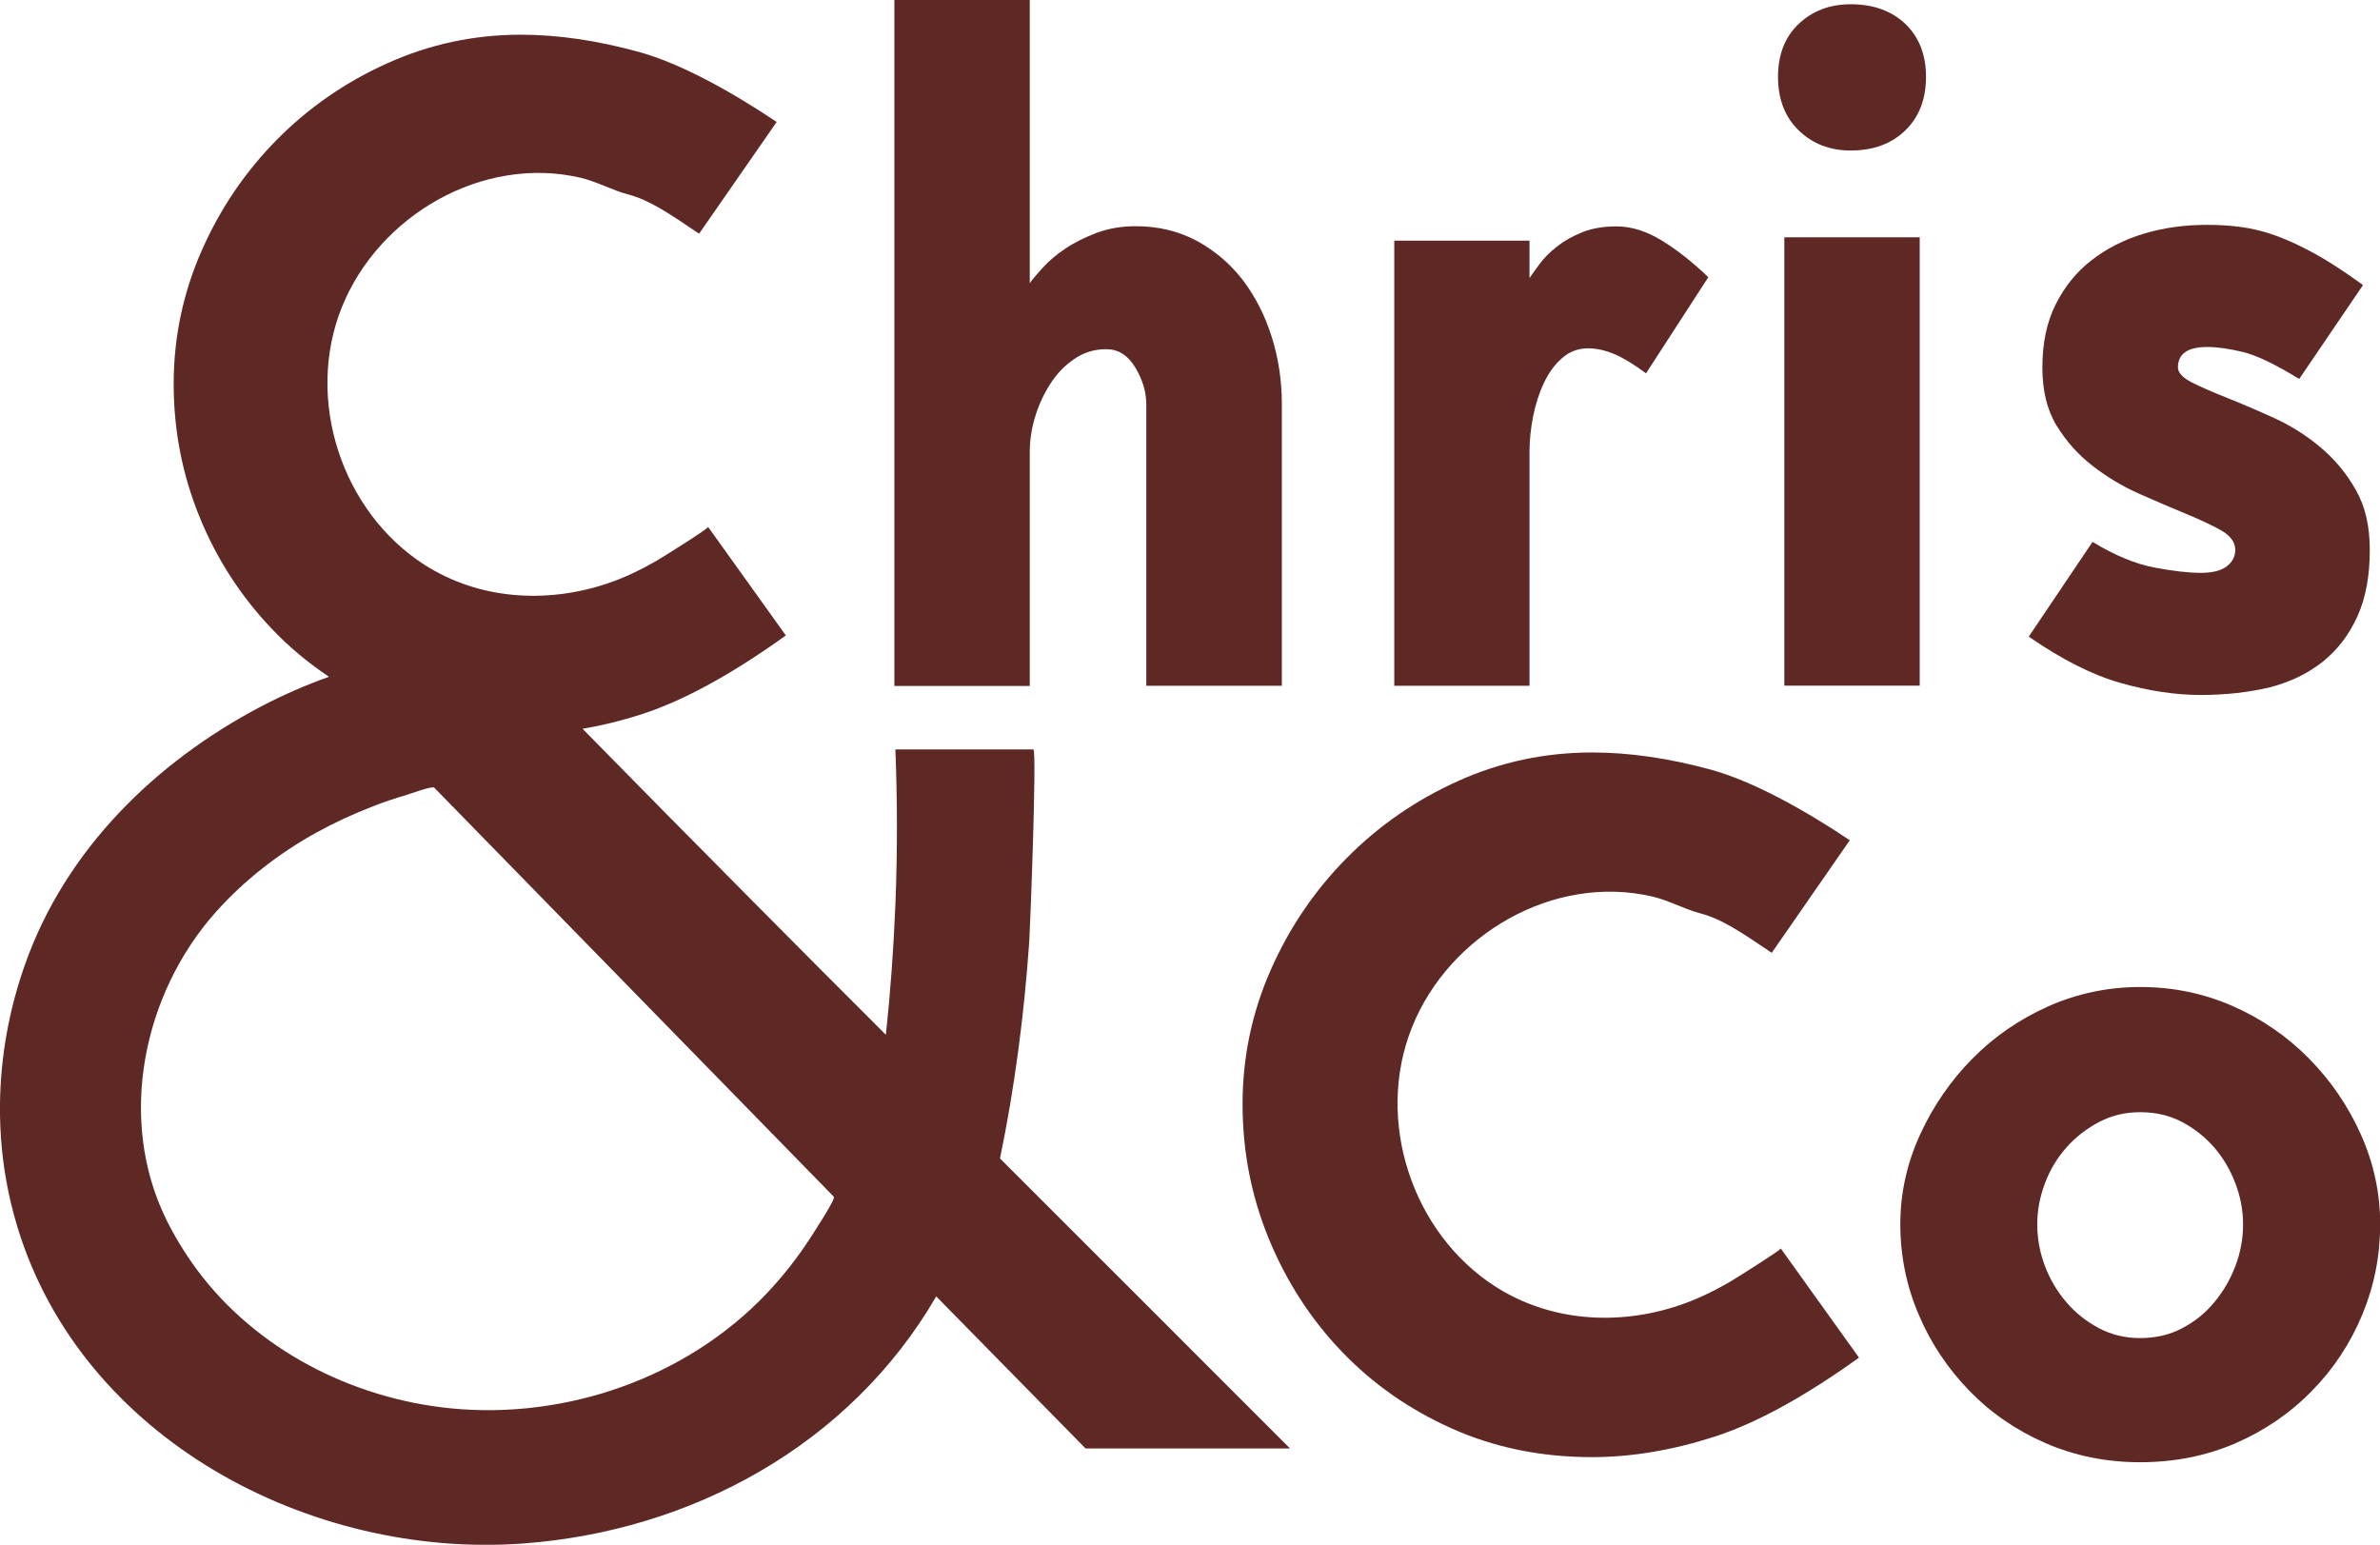
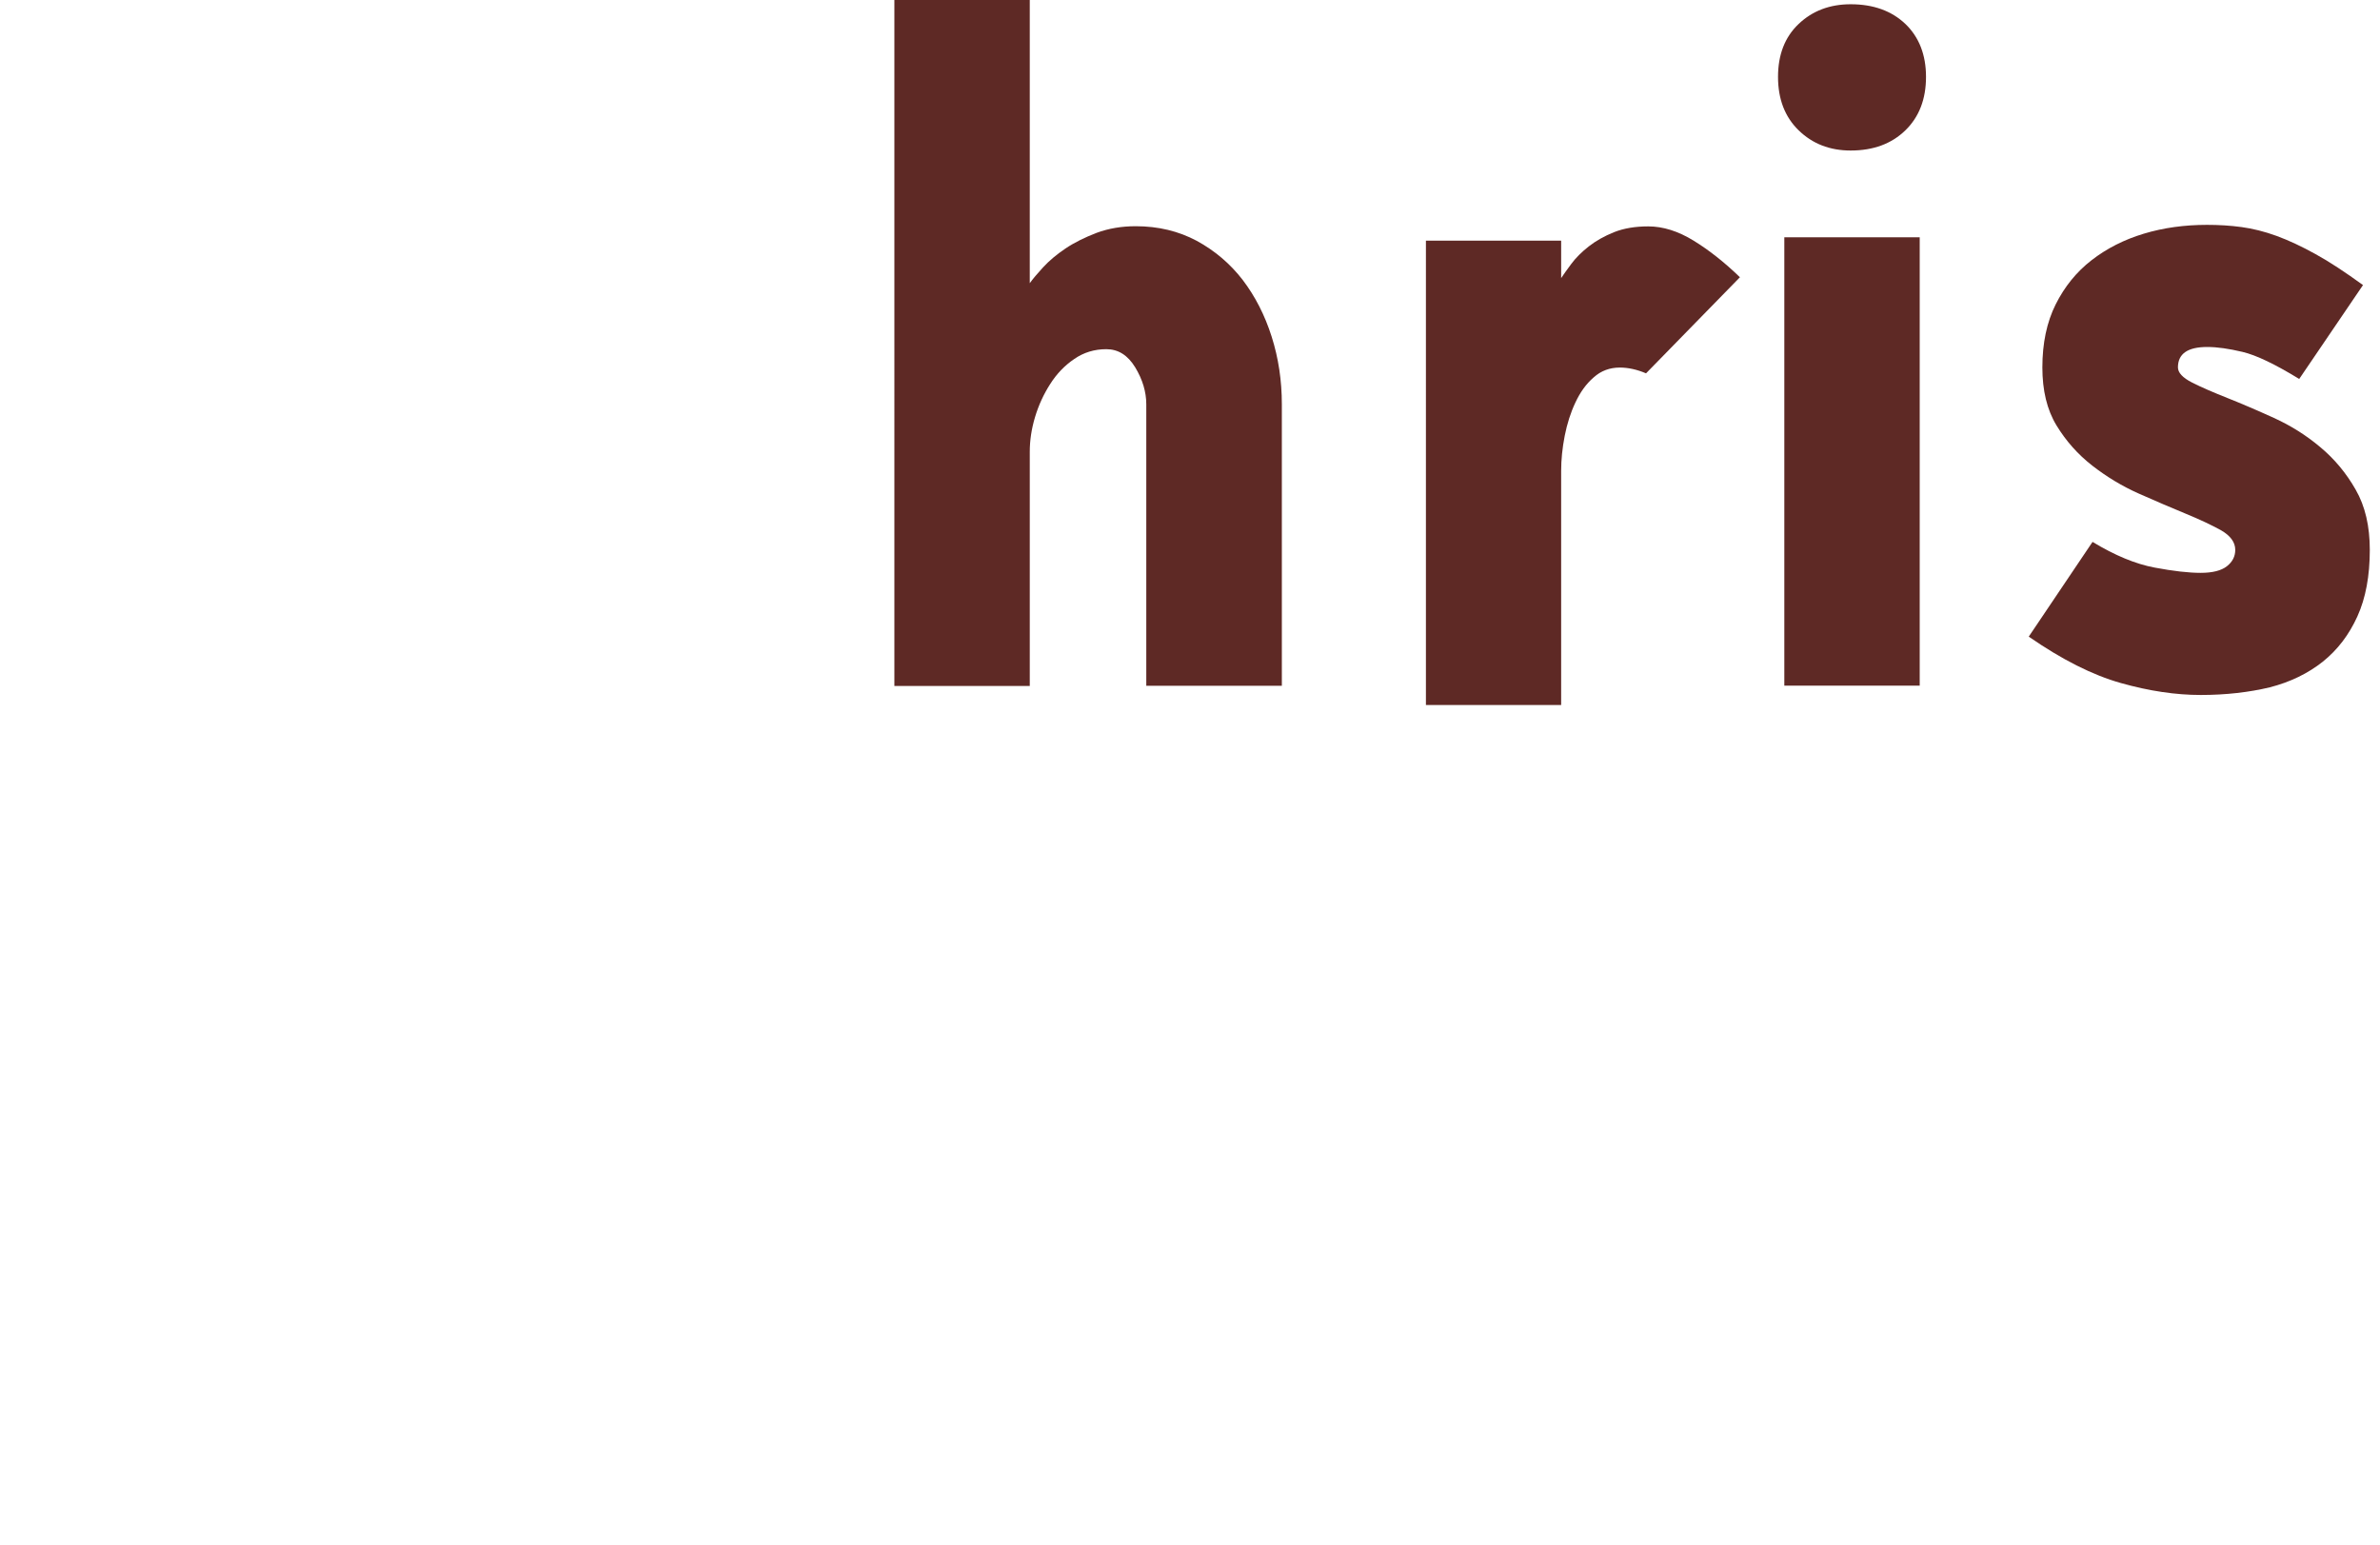
<svg xmlns="http://www.w3.org/2000/svg" version="1.1" id="Layer_1" x="0px" y="0px" viewBox="0 0 1399.2 908.2" style="enable-background:new 0 0 1399.2 908.2;" xml:space="preserve">
  <style type="text/css">
	.st0{fill:#5E2925;}
</style>
-   <path class="st0" d="M935.9,856.7c-29.8,0-57.2-5.6-82.3-16.8c-25.1-11.2-46.8-26.4-65.1-45.6c-18.3-19.2-32.5-41.4-42.7-66.3  c-10.2-25-15.3-51.2-15.3-78.8c0-27.6,5.5-53.8,16.5-78.8c11-25,25.9-46.9,44.7-65.9c18.8-19,40.6-34.1,65.5-45.3  c24.8-11.2,51.1-16.8,78.8-16.8c22,0,45.2,3.4,69.8,10.1c24.6,6.8,54.5,23.3,81.7,41.5l-45.9,66.2c-17.8-12-29.2-19.9-42-23.2  c-9.7-2.6-18.4-7.6-28.2-9.9c-57.9-13.5-119.5,22.3-141.3,76.9c-21.8,54.4-0.2,120.8,49,152.4c32,20.5,71.5,23.1,107.1,11.4  c10.6-3.5,20.4-8.2,30-13.7c2.7-1.5,31.2-19.4,30.7-20.1c0,0,46,64.2,46,64.2c-31.9,22.9-60.1,38.4-84.7,46.4  C983.4,852.6,959.4,856.7,935.9,856.7z" />
  <path class="st0" d="M753.5,403.2h-79.6V237.7c0-7.3-2.2-14.6-6.5-21.7c-4.4-7.2-10-10.7-17-10.7c-7,0-13.3,1.9-18.9,5.8  c-5.6,3.8-10.3,8.7-14.1,14.7c-3.8,5.9-6.8,12.4-8.9,19.4c-2.1,7-3.1,13.8-3.1,20.4v137.7h-79.6V0h79.6v166.5  c1.7-2.4,4.4-5.6,7.9-9.4c3.5-3.8,7.9-7.5,13.1-11c5.2-3.5,11.3-6.5,18.3-9.2c7-2.6,14.7-3.9,23-3.9c13.3,0,25.2,2.9,35.9,8.6  c10.6,5.8,19.6,13.4,27,23c7.3,9.6,13,20.7,17,33.3c4,12.6,6,25.8,6,39.8V403.2z" />
-   <path class="st0" d="M967.7,219.5c-7-5.2-13.2-9-18.6-11.3c-5.4-2.3-10.6-3.4-15.4-3.4c-5.9,0-11.1,1.9-15.4,5.8  c-4.4,3.8-7.9,8.7-10.7,14.7c-2.8,5.9-4.9,12.5-6.3,19.6c-1.4,7.2-2.1,14-2.1,20.7v137.6h-79.5V141.5h79.5v22c1.4-2.1,3.4-4.9,6-8.4  c2.6-3.5,6-6.9,10.2-10.2c4.2-3.3,9.2-6.1,14.9-8.4c5.8-2.3,12.5-3.4,20.1-3.4c8.7,0,17.6,2.8,26.7,8.4c9.1,5.6,18.1,12.7,27.2,21.5  L967.7,219.5z" />
+   <path class="st0" d="M967.7,219.5c-5.4-2.3-10.6-3.4-15.4-3.4c-5.9,0-11.1,1.9-15.4,5.8  c-4.4,3.8-7.9,8.7-10.7,14.7c-2.8,5.9-4.9,12.5-6.3,19.6c-1.4,7.2-2.1,14-2.1,20.7v137.6h-79.5V141.5h79.5v22c1.4-2.1,3.4-4.9,6-8.4  c2.6-3.5,6-6.9,10.2-10.2c4.2-3.3,9.2-6.1,14.9-8.4c5.8-2.3,12.5-3.4,20.1-3.4c8.7,0,17.6,2.8,26.7,8.4c9.1,5.6,18.1,12.7,27.2,21.5  L967.7,219.5z" />
  <path class="st0" d="M1132.3,45.2c0,13-4,23.5-12.1,31.4c-8.1,7.9-18.8,11.9-32.2,11.9c-12.3,0-22.5-4-30.6-11.9  c-8.1-7.9-12.1-18.4-12.1-31.4c0-13,4-23.4,12.1-31.1c8.1-7.7,18.3-11.6,30.6-11.6c13.4,0,24.1,3.9,32.2,11.6  C1128.2,21.8,1132.3,32.2,1132.3,45.2z M1049,403.2V139.5h79.6v263.6H1049z" />
  <path class="st0" d="M1293.8,408.6c-14.6,0-30.2-2.3-46.9-7c-16.7-4.7-34.7-13.8-54.2-27.3l37.5-55.7c13.2,8,25.3,13,36.5,15.1  c11.1,2.1,20.1,3.1,27.1,3.1c6.9,0,12.1-1.3,15.4-3.9c3.3-2.6,4.9-5.8,4.9-9.6c0-4.5-2.8-8.3-8.3-11.5c-5.6-3.1-12.6-6.4-21.1-9.9  c-8.5-3.5-17.6-7.4-27.3-11.7c-9.7-4.3-18.8-9.8-27.3-16.4c-8.5-6.6-15.5-14.5-21.1-23.7c-5.6-9.2-8.3-20.6-8.3-34.1  c0-14.2,2.6-26.6,7.8-37c5.2-10.4,12.2-19.1,21.1-26c8.9-6.9,19.1-12.1,30.7-15.6c11.6-3.5,24-5.2,37.2-5.2c6.9,0,13.7,0.4,20.3,1.3  c6.6,0.9,13.5,2.6,20.6,5.2c7.1,2.6,14.8,6.2,22.9,10.7c8.2,4.5,17.4,10.6,27.9,18.2l-37.5,55.2c-14.2-8.7-25.3-14-33.3-15.9  c-8-1.9-14.9-2.9-20.8-2.9c-11.5,0-17.2,4-17.2,12c0,3.1,2.8,6.1,8.3,8.9c5.5,2.8,12.5,5.8,20.8,9.1c8.3,3.3,17.4,7.2,27.3,11.7  c9.9,4.5,19,10.2,27.3,17.2c8.3,6.9,15.3,15.3,20.8,25c5.6,9.7,8.3,21.5,8.3,35.4c0,15.3-2.4,28.3-7.3,39.1  c-4.9,10.8-11.6,19.6-20.3,26.6c-8.7,6.9-19.1,12-31.2,15.1C1322.3,407,1308.7,408.6,1293.8,408.6z" />
  <g>
-     <path class="st0" d="M1258.2,859.7c-20,0-38.6-3.8-55.8-11.3c-17.2-7.5-32.1-17.8-44.7-30.8c-12.6-13-22.6-27.9-29.7-44.7   c-7.2-16.8-10.8-34.6-10.8-53.2c0-18.2,3.9-35.8,11.6-52.6c7.7-16.8,18-31.8,30.8-44.7c12.8-13,27.7-23.2,44.7-30.8   c17-7.5,35-11.3,54-11.3c19.3,0,37.5,3.8,54.5,11.3c17,7.5,31.9,17.8,44.7,30.8c12.8,13,23,27.9,30.5,44.7   c7.5,16.8,11.3,34.4,11.3,52.6c0,18.6-3.5,36.3-10.5,53.2c-7,16.8-16.8,31.8-29.5,44.7c-12.6,13-27.6,23.3-44.7,30.8   C1297.3,855.9,1278.5,859.7,1258.2,859.7z M1258.2,653.9c-8.8,0-16.8,1.9-24.2,5.8c-7.4,3.9-13.8,8.9-19.2,15   c-5.4,6.1-9.7,13.2-12.6,21.1c-3,7.9-4.5,15.9-4.5,24c0,8.4,1.5,16.6,4.5,24.5c3,7.9,7.2,15,12.6,21.3c5.4,6.3,11.8,11.4,19.2,15.3   c7.4,3.9,15.4,5.8,24.2,5.8c9.1,0,17.4-1.9,24.7-5.8c7.4-3.9,13.7-8.9,18.9-15.3c5.3-6.3,9.4-13.4,12.4-21.3   c3-7.9,4.5-16.1,4.5-24.5c0-8.1-1.5-16.1-4.5-24c-3-7.9-7.1-14.9-12.4-21.1c-5.3-6.1-11.6-11.1-18.9-15   C1275.5,655.8,1267.3,653.9,1258.2,653.9z" />
-   </g>
-   <path class="st0" d="M587.9,681.1c8.7-42,14.2-84.7,17.2-127.5c0.5-7.8,4.6-113,2.4-113c-27,0-54.1,0-81.1,0  c1.1,28.4,1.3,58.8,0,91.2c-1.1,27-3,52.5-5.6,76.6c-26-26-52-52-78-78.3c-33.7-33.9-67.1-67.8-100.3-101.6  c11.7-2,23.5-4.9,35.4-8.8c24.4-8,52.5-23.4,84.1-46.1c0,0-45.7-63.8-45.7-63.8c0.5,0.8-27.8,18.5-30.5,20  c-9.6,5.5-19.3,10.2-29.8,13.6c-35.4,11.6-74.6,9-106.4-11.3c-48.9-31.4-70.3-97.3-48.7-151.3c21.7-54.2,82.9-89.7,140.4-76.3  c9.7,2.3,18.4,7.3,28,9.8c12.7,3.4,24.1,11.2,41.7,23.1l45.6-65.7c-27-18.1-56.7-34.5-81.1-41.2c-24.4-6.7-47.5-10.1-69.3-10.1  c-27.5,0-53.6,5.6-78.3,16.7c-24.7,11.1-46.4,26.1-65,44.9c-18.7,18.9-33.5,40.7-44.4,65.5c-10.9,24.8-16.4,50.9-16.4,78.2  c0,27.4,5.1,53.4,15.2,78.2c10.1,24.8,24.3,46.7,42.5,65.8c10.1,10.7,21.4,20,33.6,28.2c-13.8,4.9-27.2,10.8-40.2,17.6  C91.1,448.2,38.5,499.8,14.8,566.8c-6.1,17.2-27.3,80.1-4.5,154.8c38,124.6,172.2,194.9,296.9,185.9  c99.1-7.2,192.4-57.8,243.2-145.3c29.3,29.8,58.6,59.6,87.8,89.4h120.2C758.5,851.6,587.9,681.1,587.9,681.1z M476.6,727.5  c-7.6,11.8-16.4,23-26.1,33.2c-47.1,49.5-117.9,74-185.6,67.3c-58.1-5.8-114.5-34.6-149.5-82c-6.7-9.2-12.7-18.9-17.7-29.1  C68.8,657.9,84,584.2,127,536.1c16.8-18.8,37-34.4,59-46.6c10.7-5.9,21.8-11,33.2-15.4c6.5-2.6,13.2-4.8,20-6.8  c1.8-0.5,15-5.4,16.1-4.2c0,0,234.8,240.4,234.9,240.5C491.5,704.9,477.8,725.5,476.6,727.5z" />
+     </g>
</svg>